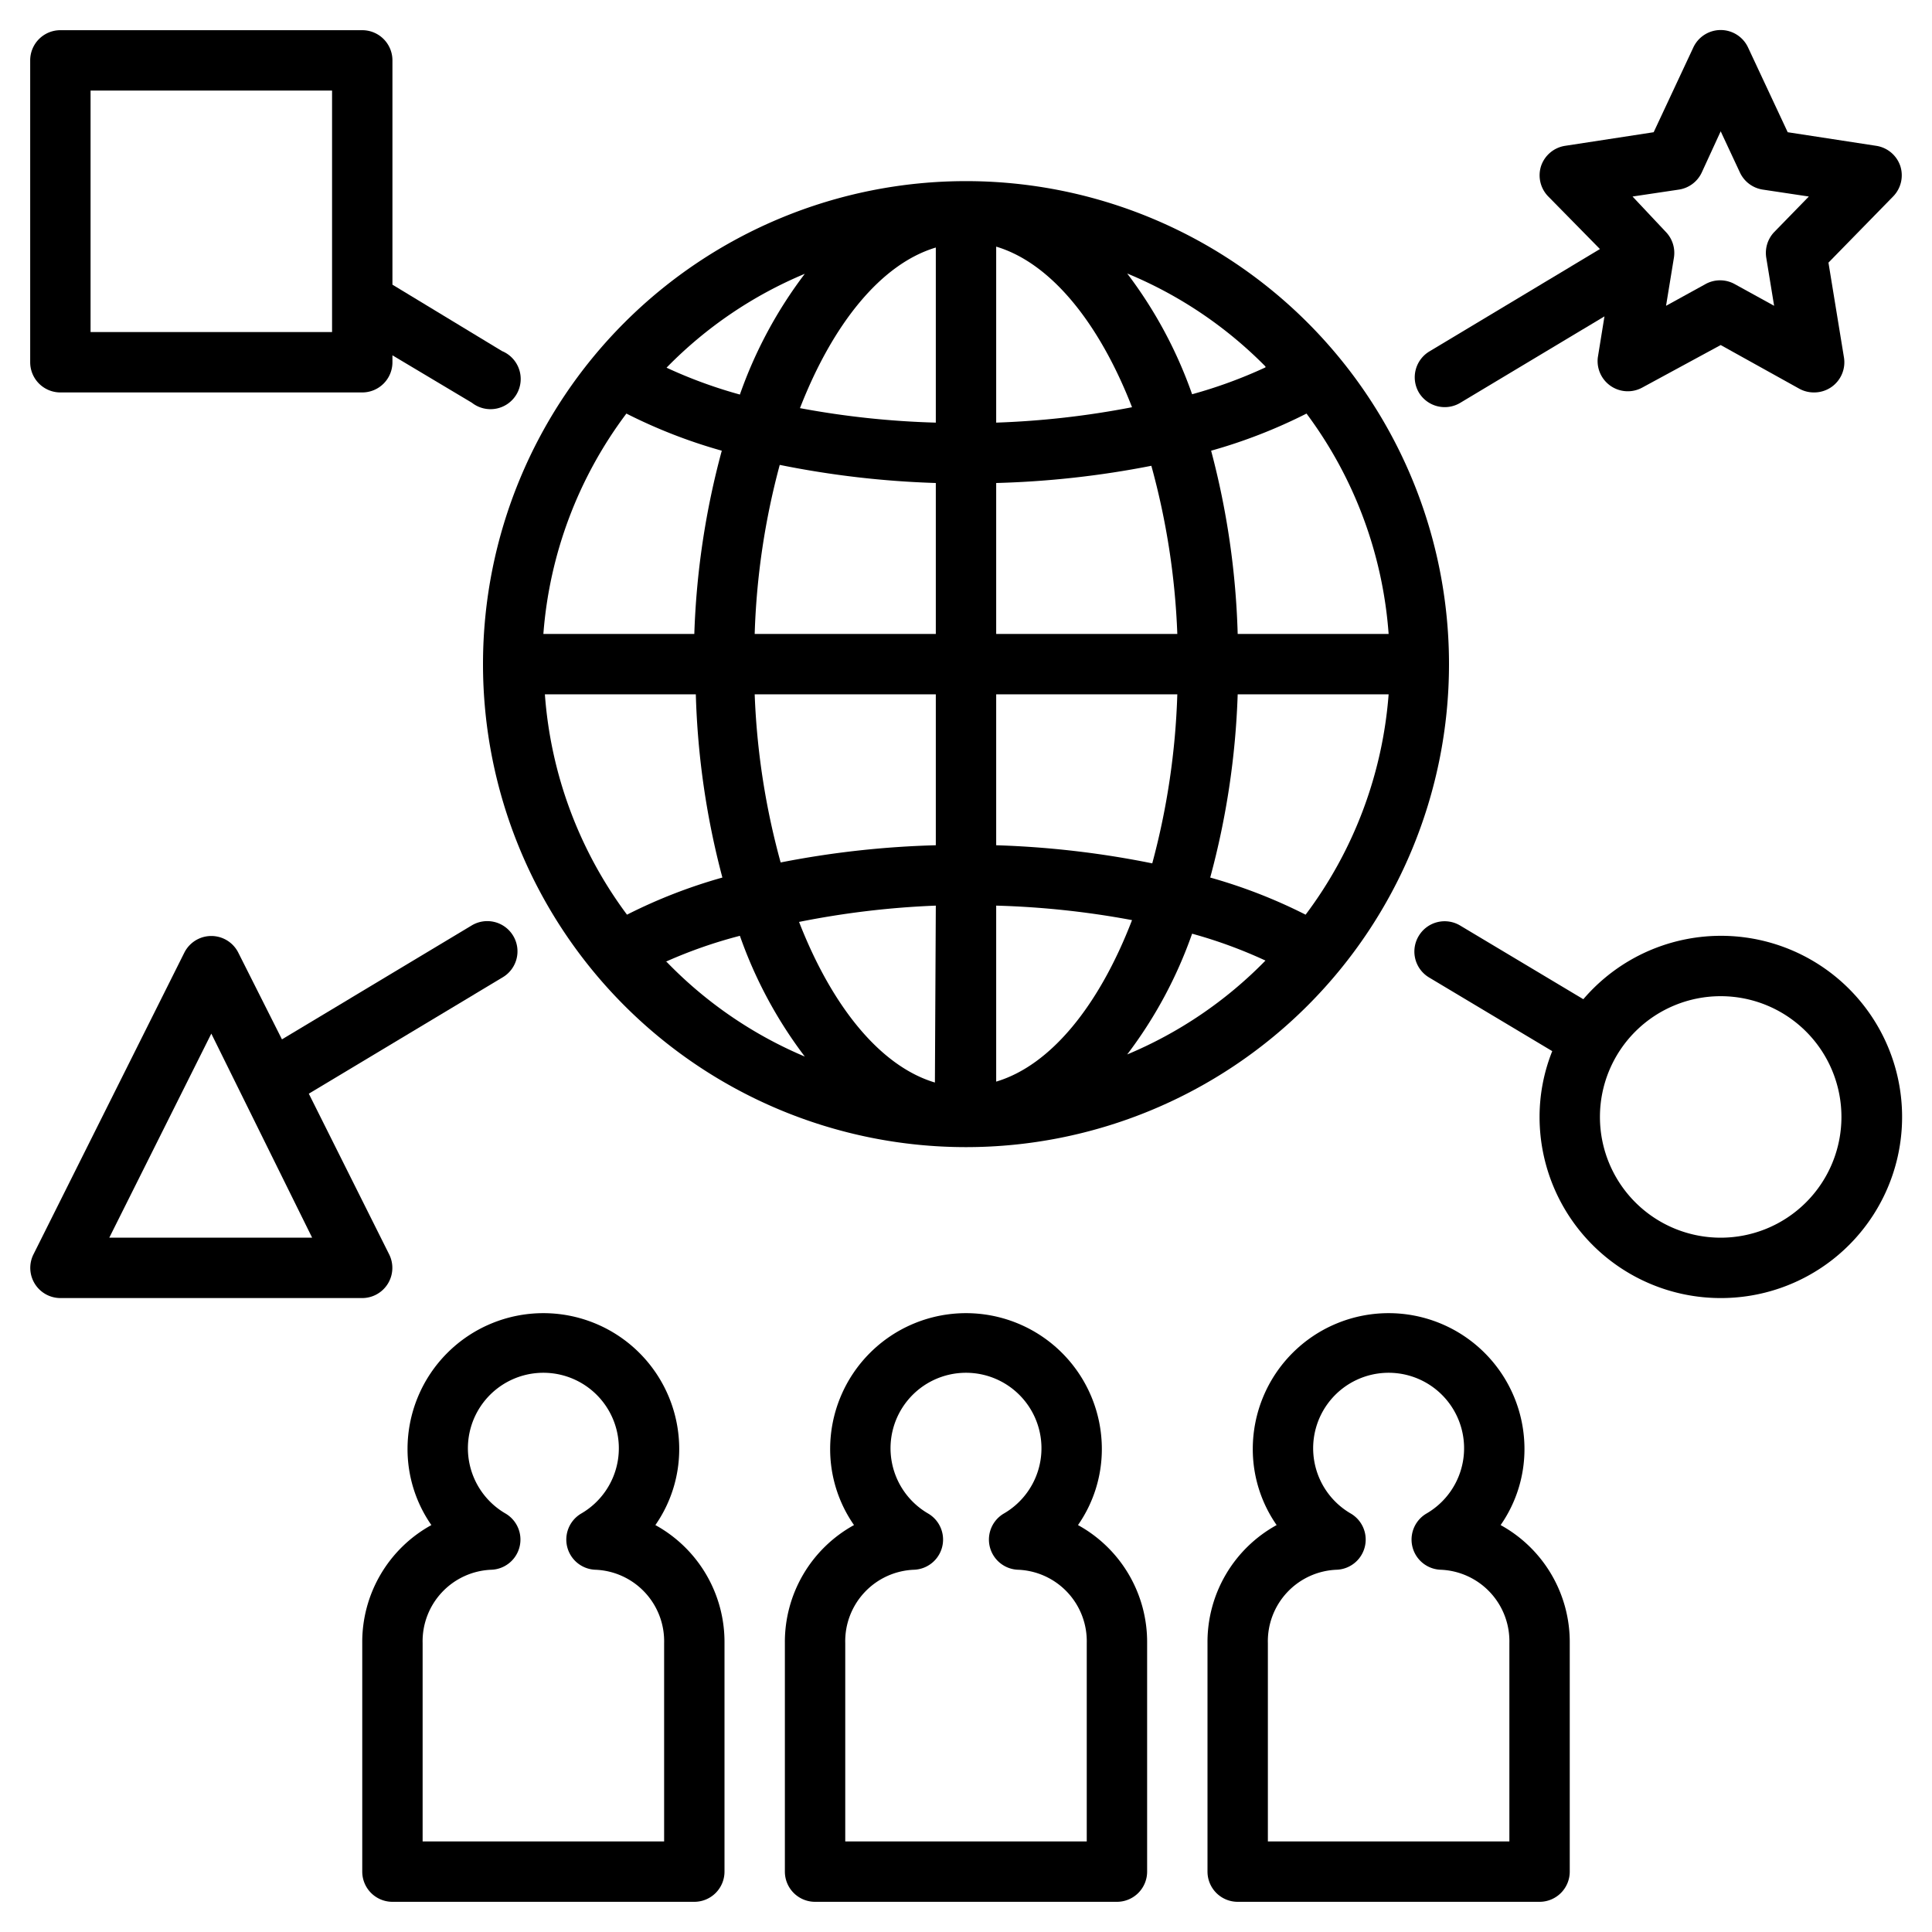
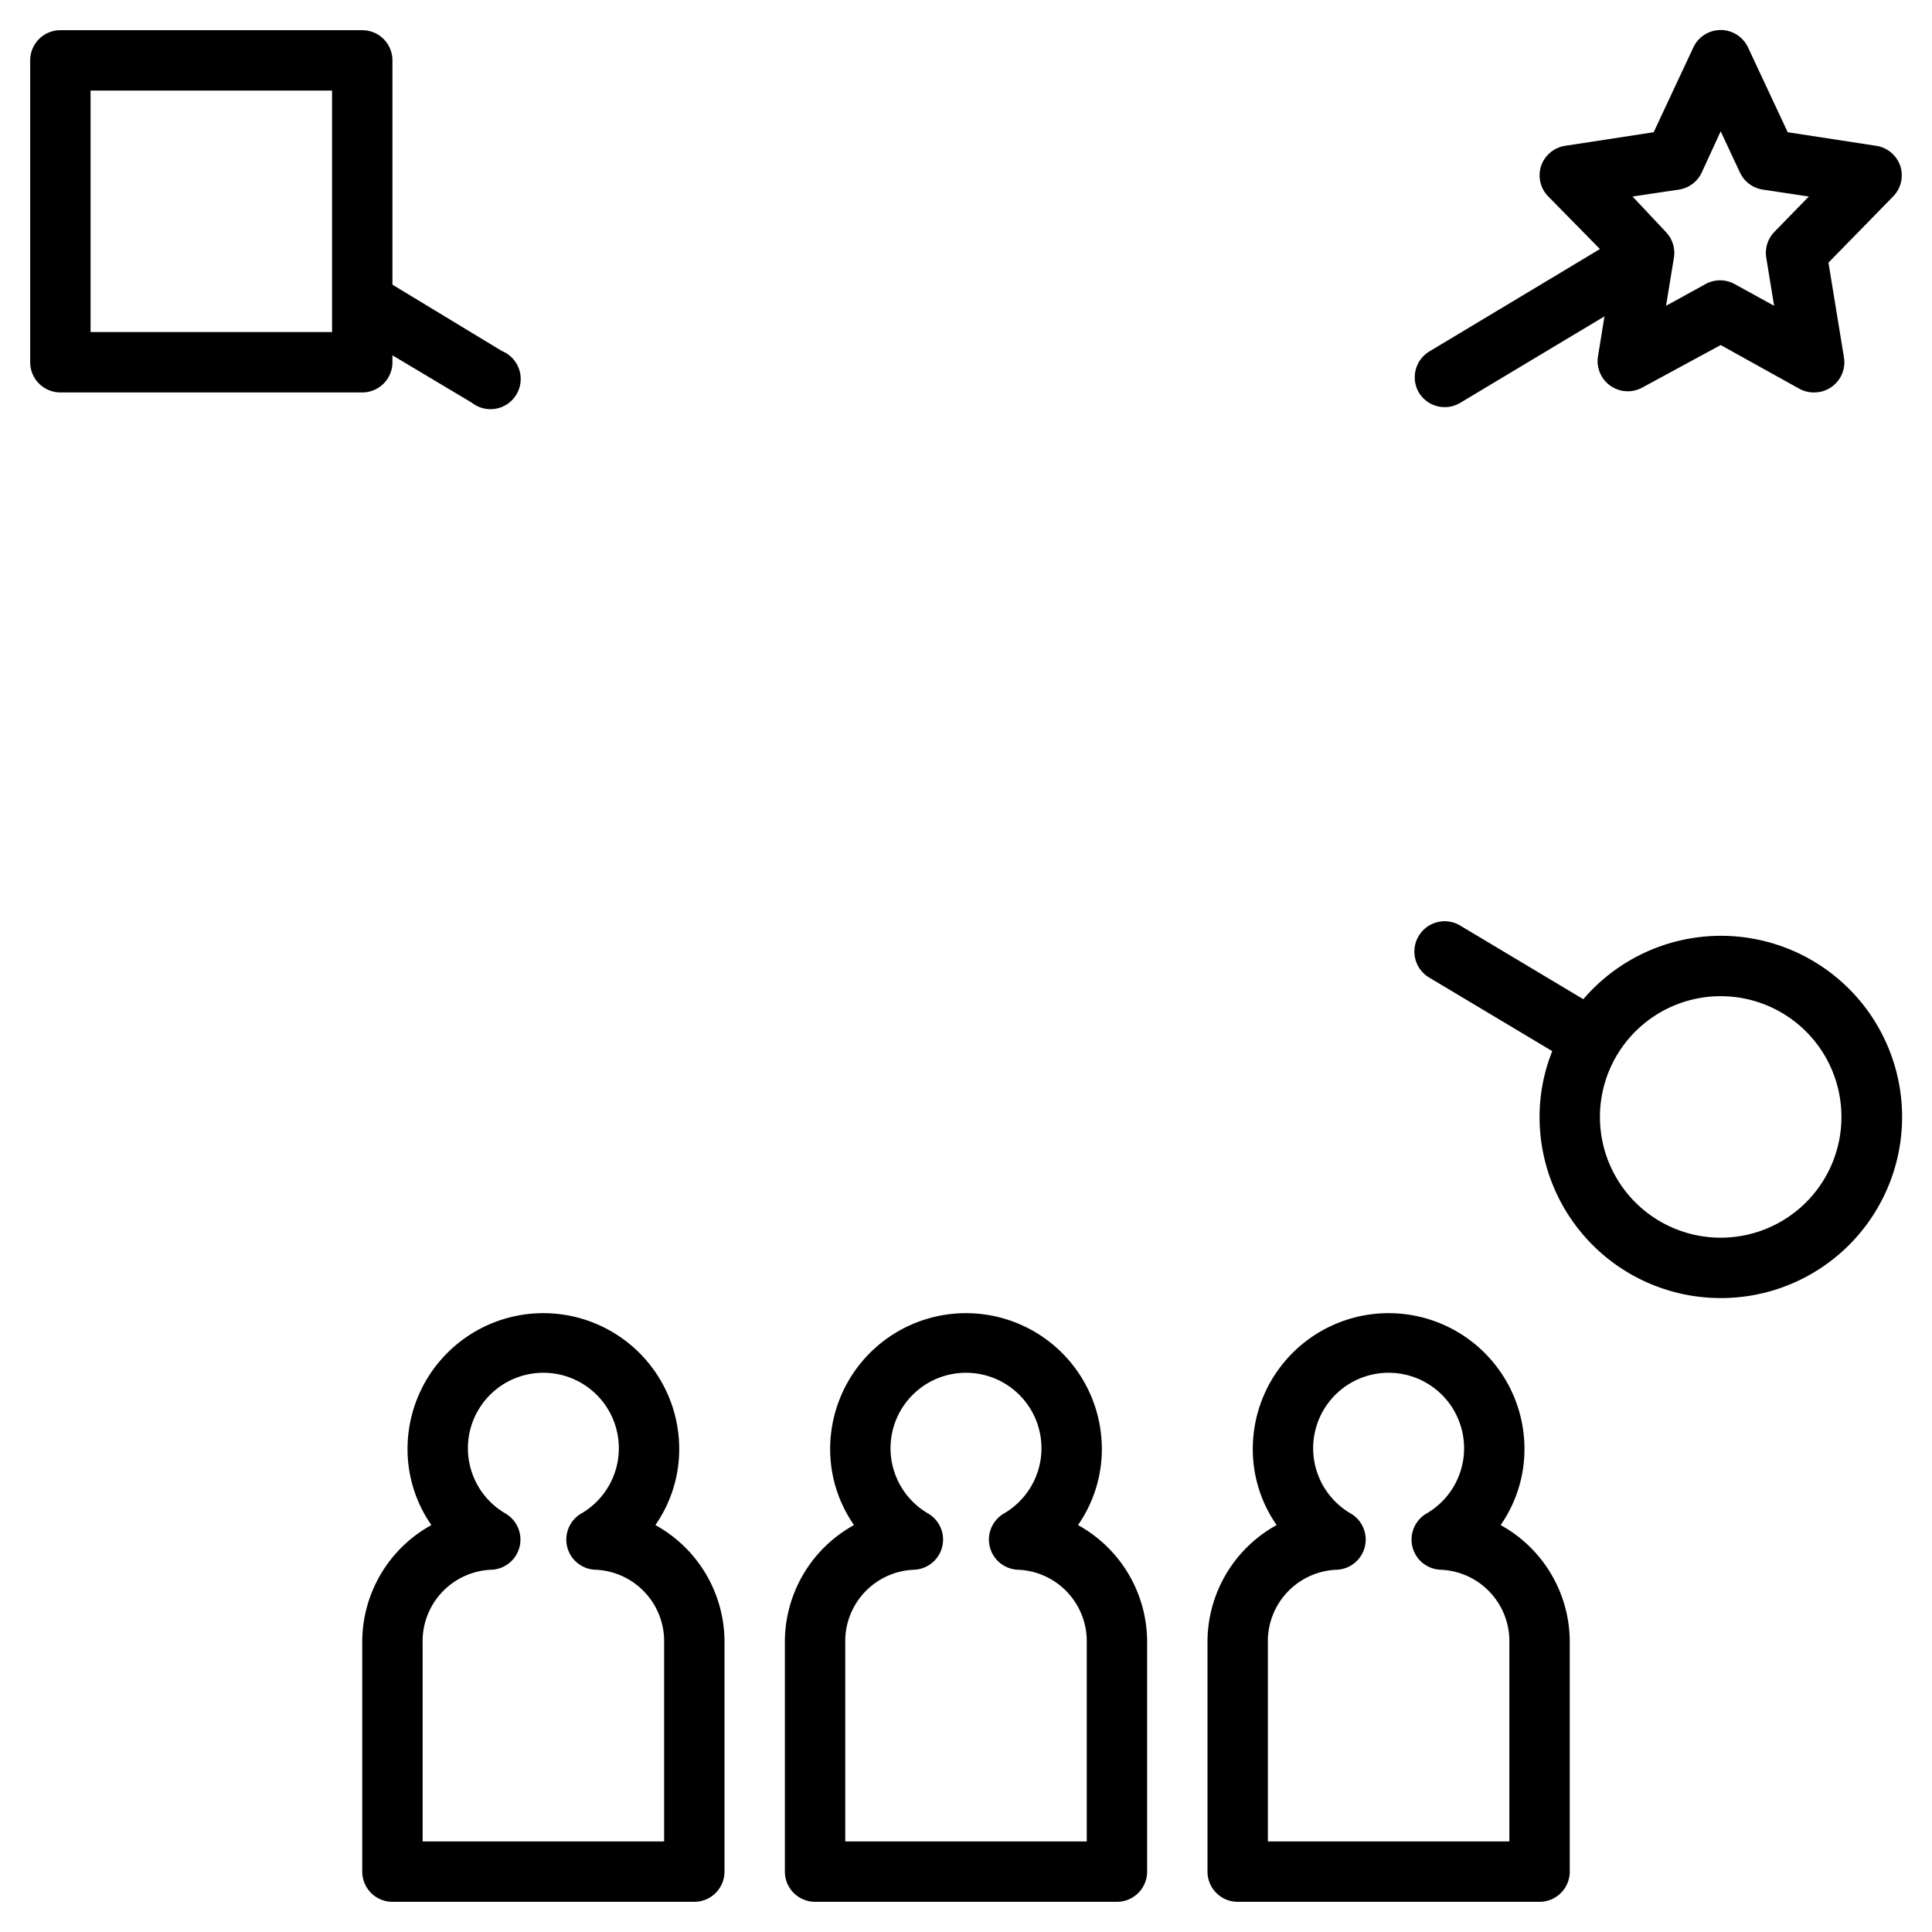
<svg xmlns="http://www.w3.org/2000/svg" id="Layer_1" data-name="Layer 1" viewBox="0 0 64 64" width="512" height="512">
  <path d="M57,43a6,6,0,1,0-4.55-9.9l-4.08-2.44A1,1,0,0,0,47,31h0a1,1,0,0,0,.34,1.38l4.08,2.44A5.87,5.87,0,0,0,51,37,6,6,0,0,0,57,43Zm0-10a4,4,0,1,1-4,4A4,4,0,0,1,57,33Z" />
  <path d="M2,13H12a1,1,0,0,0,1-1v-.23l2.63,1.57a1,1,0,1,0,1-1.71L13,9.43V2a1,1,0,0,0-1-1H2A1,1,0,0,0,1,2V12A1,1,0,0,0,2,13ZM3,3h8v8H3Z" />
-   <path d="M32,6A16,16,0,1,0,48,22,16,16,0,0,0,32,6ZM26.66,9.07a14.6,14.6,0,0,0-2.15,4,15.62,15.62,0,0,1-2.43-.89A13.87,13.87,0,0,1,26.66,9.07ZM20.75,13.7a17.34,17.34,0,0,0,3.16,1.23A26.5,26.5,0,0,0,23,21h-5A13.9,13.9,0,0,1,20.75,13.7ZM18.05,23h5a26.5,26.5,0,0,0,.88,6.07,17.34,17.34,0,0,0-3.16,1.23A13.9,13.9,0,0,1,18.05,23Zm4,8.86A15.62,15.62,0,0,1,24.51,31a14.6,14.6,0,0,0,2.15,4A13.87,13.87,0,0,1,22.08,31.86Zm8.92,4c-1.81-.54-3.41-2.52-4.5-5.32A28.73,28.73,0,0,1,31,30ZM31,28a30.85,30.85,0,0,0-5.14.57A24.36,24.36,0,0,1,25,23h6Zm0-7H25a24.36,24.36,0,0,1,.83-5.6A30.85,30.85,0,0,0,31,16Zm0-7a28.73,28.73,0,0,1-4.5-.48c1.09-2.8,2.69-4.78,4.5-5.32Zm10.92-1.83a15.62,15.62,0,0,1-2.43.89,14.6,14.6,0,0,0-2.15-4A13.87,13.87,0,0,1,41.92,12.14ZM33,8.17c1.81.54,3.41,2.52,4.5,5.32A28.73,28.73,0,0,1,33,14ZM33,16a30.85,30.85,0,0,0,5.14-.57A24.36,24.36,0,0,1,39,21H33Zm0,7h6a24.36,24.36,0,0,1-.83,5.6A30.85,30.85,0,0,0,33,28Zm0,12.83V30a28.73,28.73,0,0,1,4.5.48C36.41,33.31,34.81,35.29,33,35.83Zm4.34-.9a14.6,14.6,0,0,0,2.15-4,15.62,15.62,0,0,1,2.43.89A13.87,13.87,0,0,1,37.34,34.93Zm5.91-4.63a17.34,17.34,0,0,0-3.16-1.23A26.5,26.5,0,0,0,41,23h5A13.9,13.9,0,0,1,43.25,30.3ZM41,21a26.5,26.5,0,0,0-.88-6.07,17.34,17.34,0,0,0,3.16-1.23A13.9,13.9,0,0,1,46,21Z" />
-   <path d="M9.34,34.43,7.89,31.55a1,1,0,0,0-1.78,0l-5,10A1,1,0,0,0,2,43H12a1,1,0,0,0,.89-1.45l-2.66-5.32,6.43-3.86A1,1,0,0,0,17,31h0a1,1,0,0,0-1.38-.34Zm1,6.57H3.62L7,34.24Z" />
  <path d="M47,13h0a1,1,0,0,0,1.38.34l4.77-2.86-.22,1.36a1,1,0,0,0,1.47,1L57,11.43l2.61,1.45a1,1,0,0,0,.48.12,1,1,0,0,0,.58-.18,1,1,0,0,0,.41-1l-.51-3.12,2.15-2.2a1,1,0,0,0,.23-1,1,1,0,0,0-.8-.67l-2.93-.45-1.31-2.8a1,1,0,0,0-1.82,0l-1.31,2.8-2.93.45a1,1,0,0,0-.8.67,1,1,0,0,0,.23,1L53,8.25l-5.63,3.38A1,1,0,0,0,47,13Zm8.62-6.72a1,1,0,0,0,.75-.56L57,4.35l.64,1.37a1,1,0,0,0,.75.56l1.53.23L58.78,7.68a1,1,0,0,0-.27.86l.26,1.59-1.29-.71a1,1,0,0,0-1,0l-1.29.71.26-1.59a1,1,0,0,0-.27-.86L54.08,6.51Z" />
  <path d="M52,62V54.43a4.42,4.42,0,0,0-2.29-3.91A4.4,4.4,0,0,0,50.5,48a4.5,4.5,0,0,0-9,0,4.4,4.4,0,0,0,.79,2.52A4.42,4.42,0,0,0,40,54.43V62a1,1,0,0,0,1,1H51A1,1,0,0,0,52,62Zm-2-1H42V54.43A2.37,2.37,0,0,1,44.27,52a1,1,0,0,0,.48-1.86,2.5,2.5,0,1,1,2.5,0A1,1,0,0,0,47.73,52,2.37,2.37,0,0,1,50,54.43Z" />
  <path d="M12,54.43V62a1,1,0,0,0,1,1H23a1,1,0,0,0,1-1V54.43a4.42,4.42,0,0,0-2.29-3.91A4.4,4.4,0,0,0,22.5,48a4.5,4.5,0,0,0-9,0,4.4,4.4,0,0,0,.79,2.52A4.42,4.42,0,0,0,12,54.43Zm2,0A2.37,2.37,0,0,1,16.27,52a1,1,0,0,0,.48-1.86,2.5,2.5,0,1,1,2.5,0A1,1,0,0,0,19.73,52,2.37,2.37,0,0,1,22,54.43V61H14Z" />
  <path d="M26,54.43V62a1,1,0,0,0,1,1H37a1,1,0,0,0,1-1V54.43a4.42,4.42,0,0,0-2.29-3.91A4.4,4.4,0,0,0,36.5,48a4.5,4.5,0,0,0-9,0,4.4,4.4,0,0,0,.79,2.52A4.42,4.42,0,0,0,26,54.43Zm2,0A2.37,2.37,0,0,1,30.27,52a1,1,0,0,0,.48-1.86,2.5,2.5,0,1,1,2.5,0A1,1,0,0,0,33.73,52,2.37,2.37,0,0,1,36,54.43V61H28Z" />
</svg>